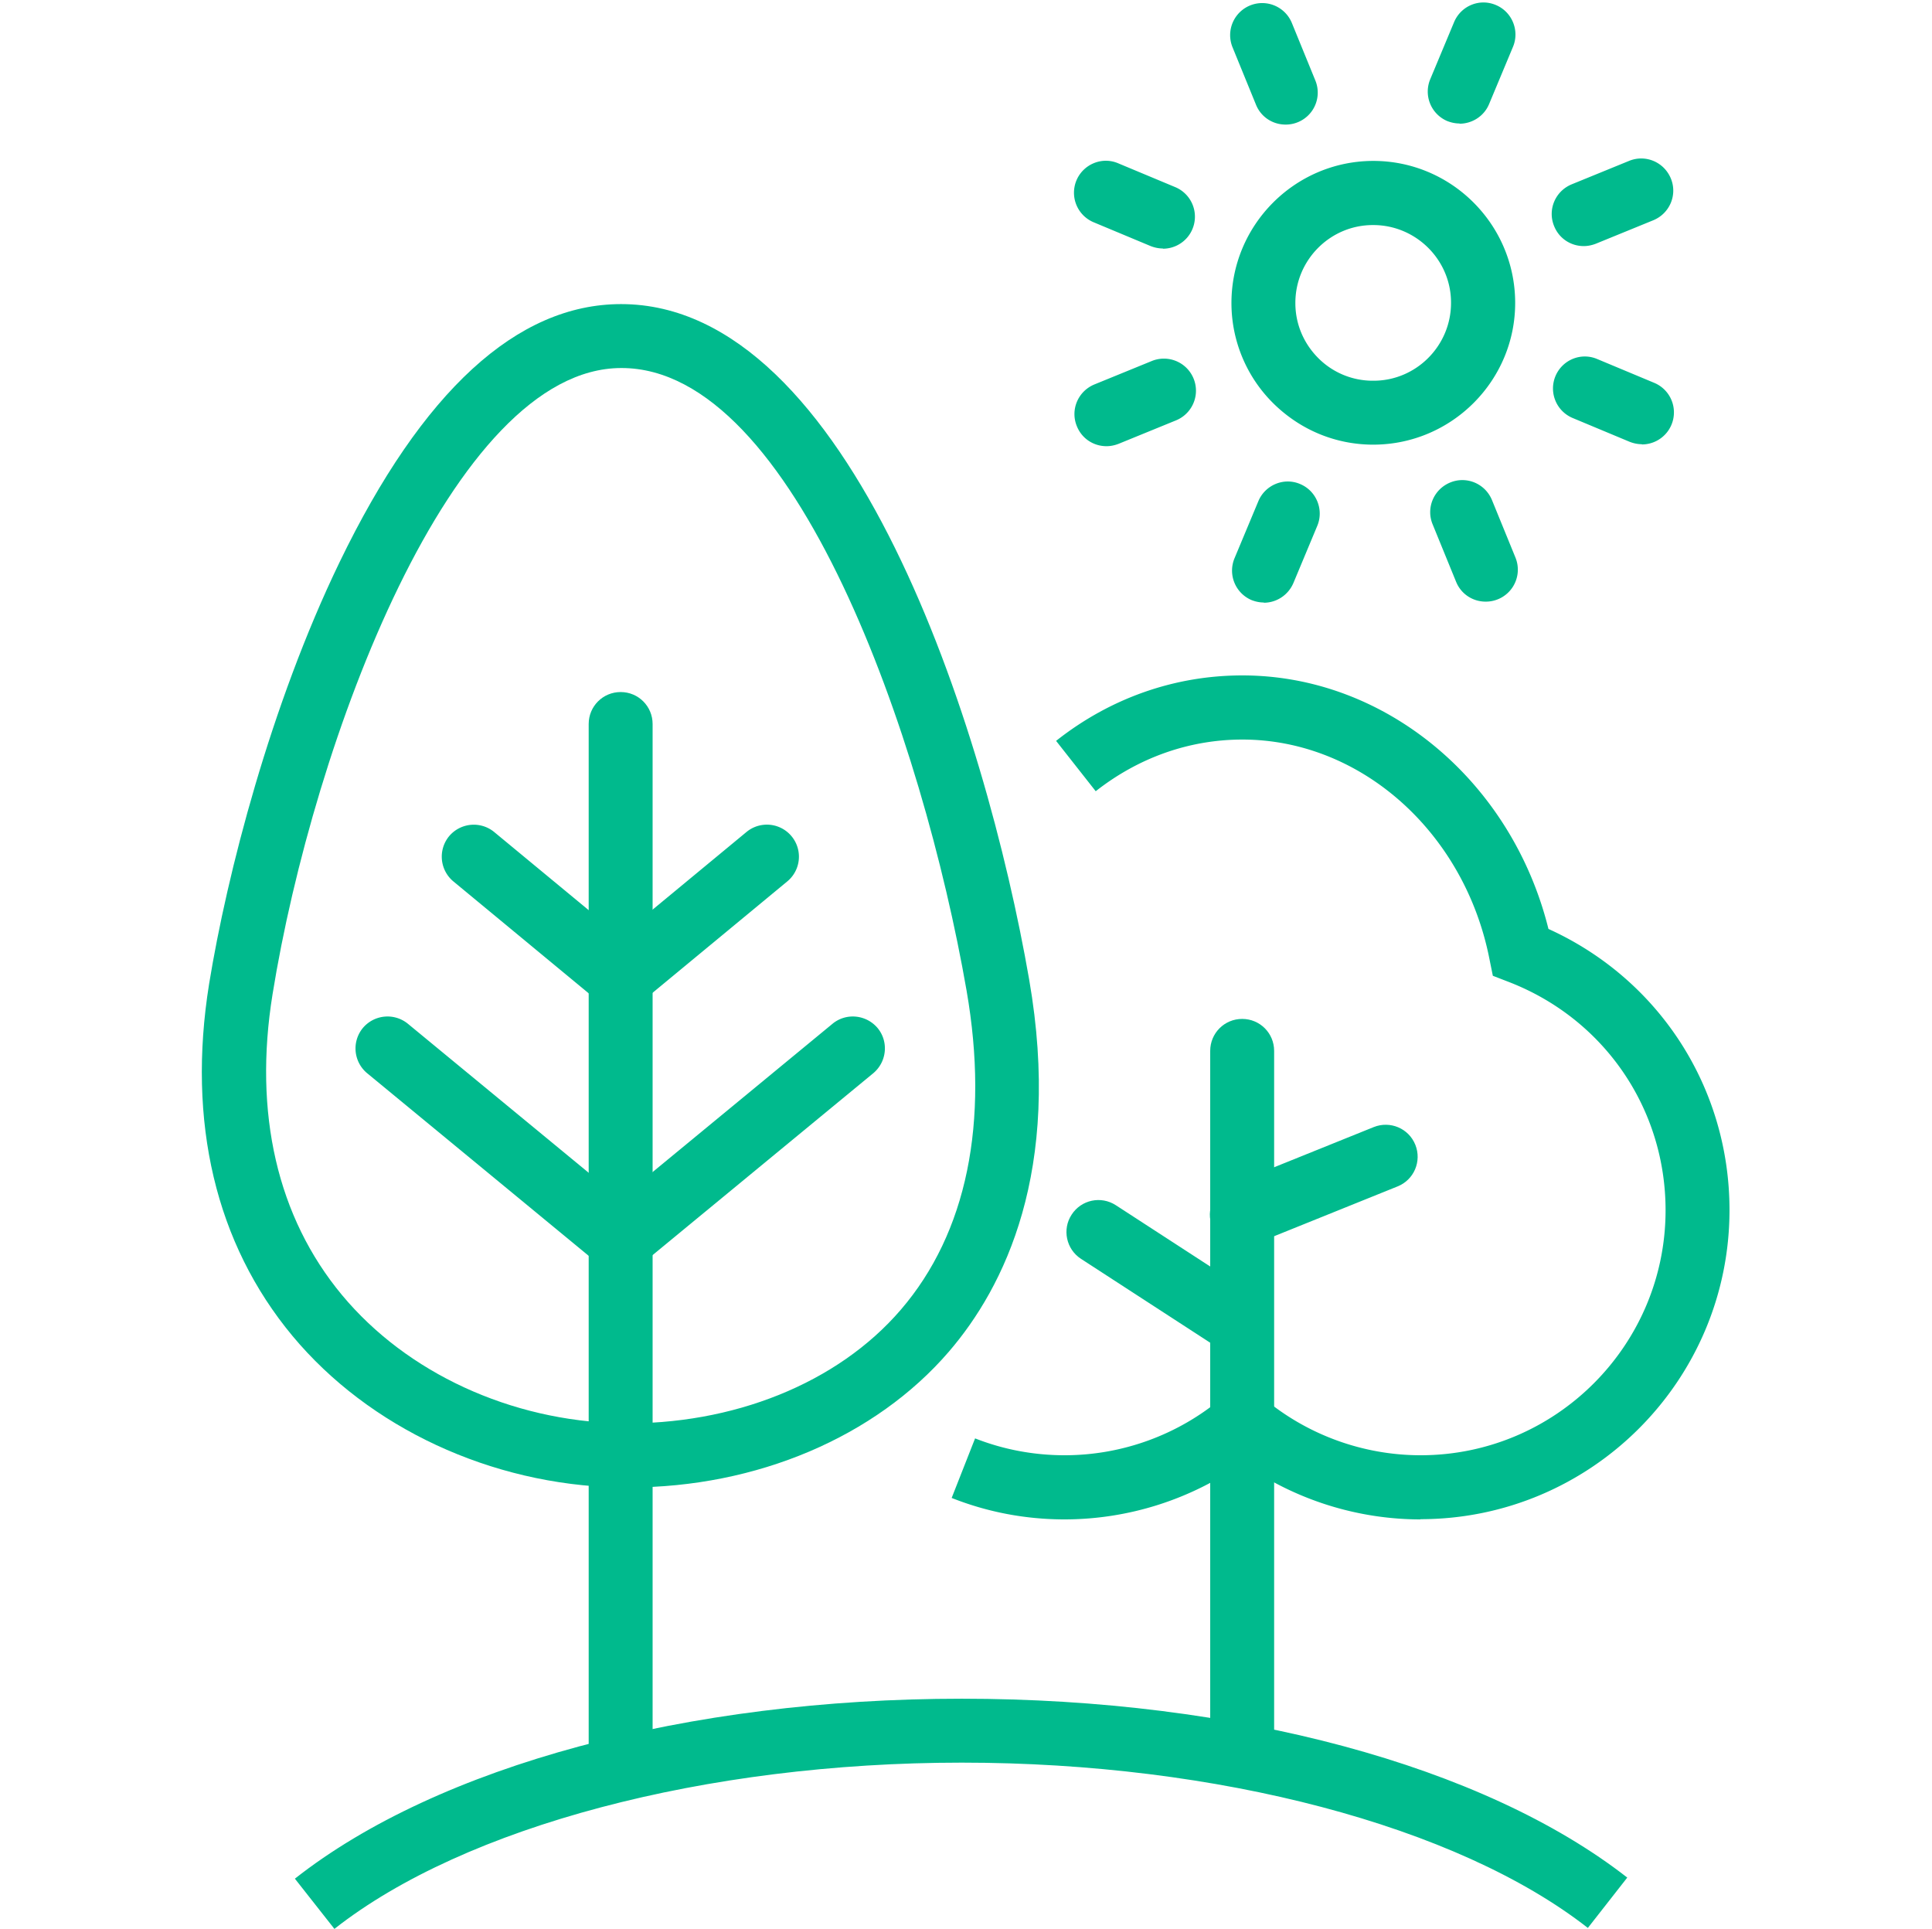
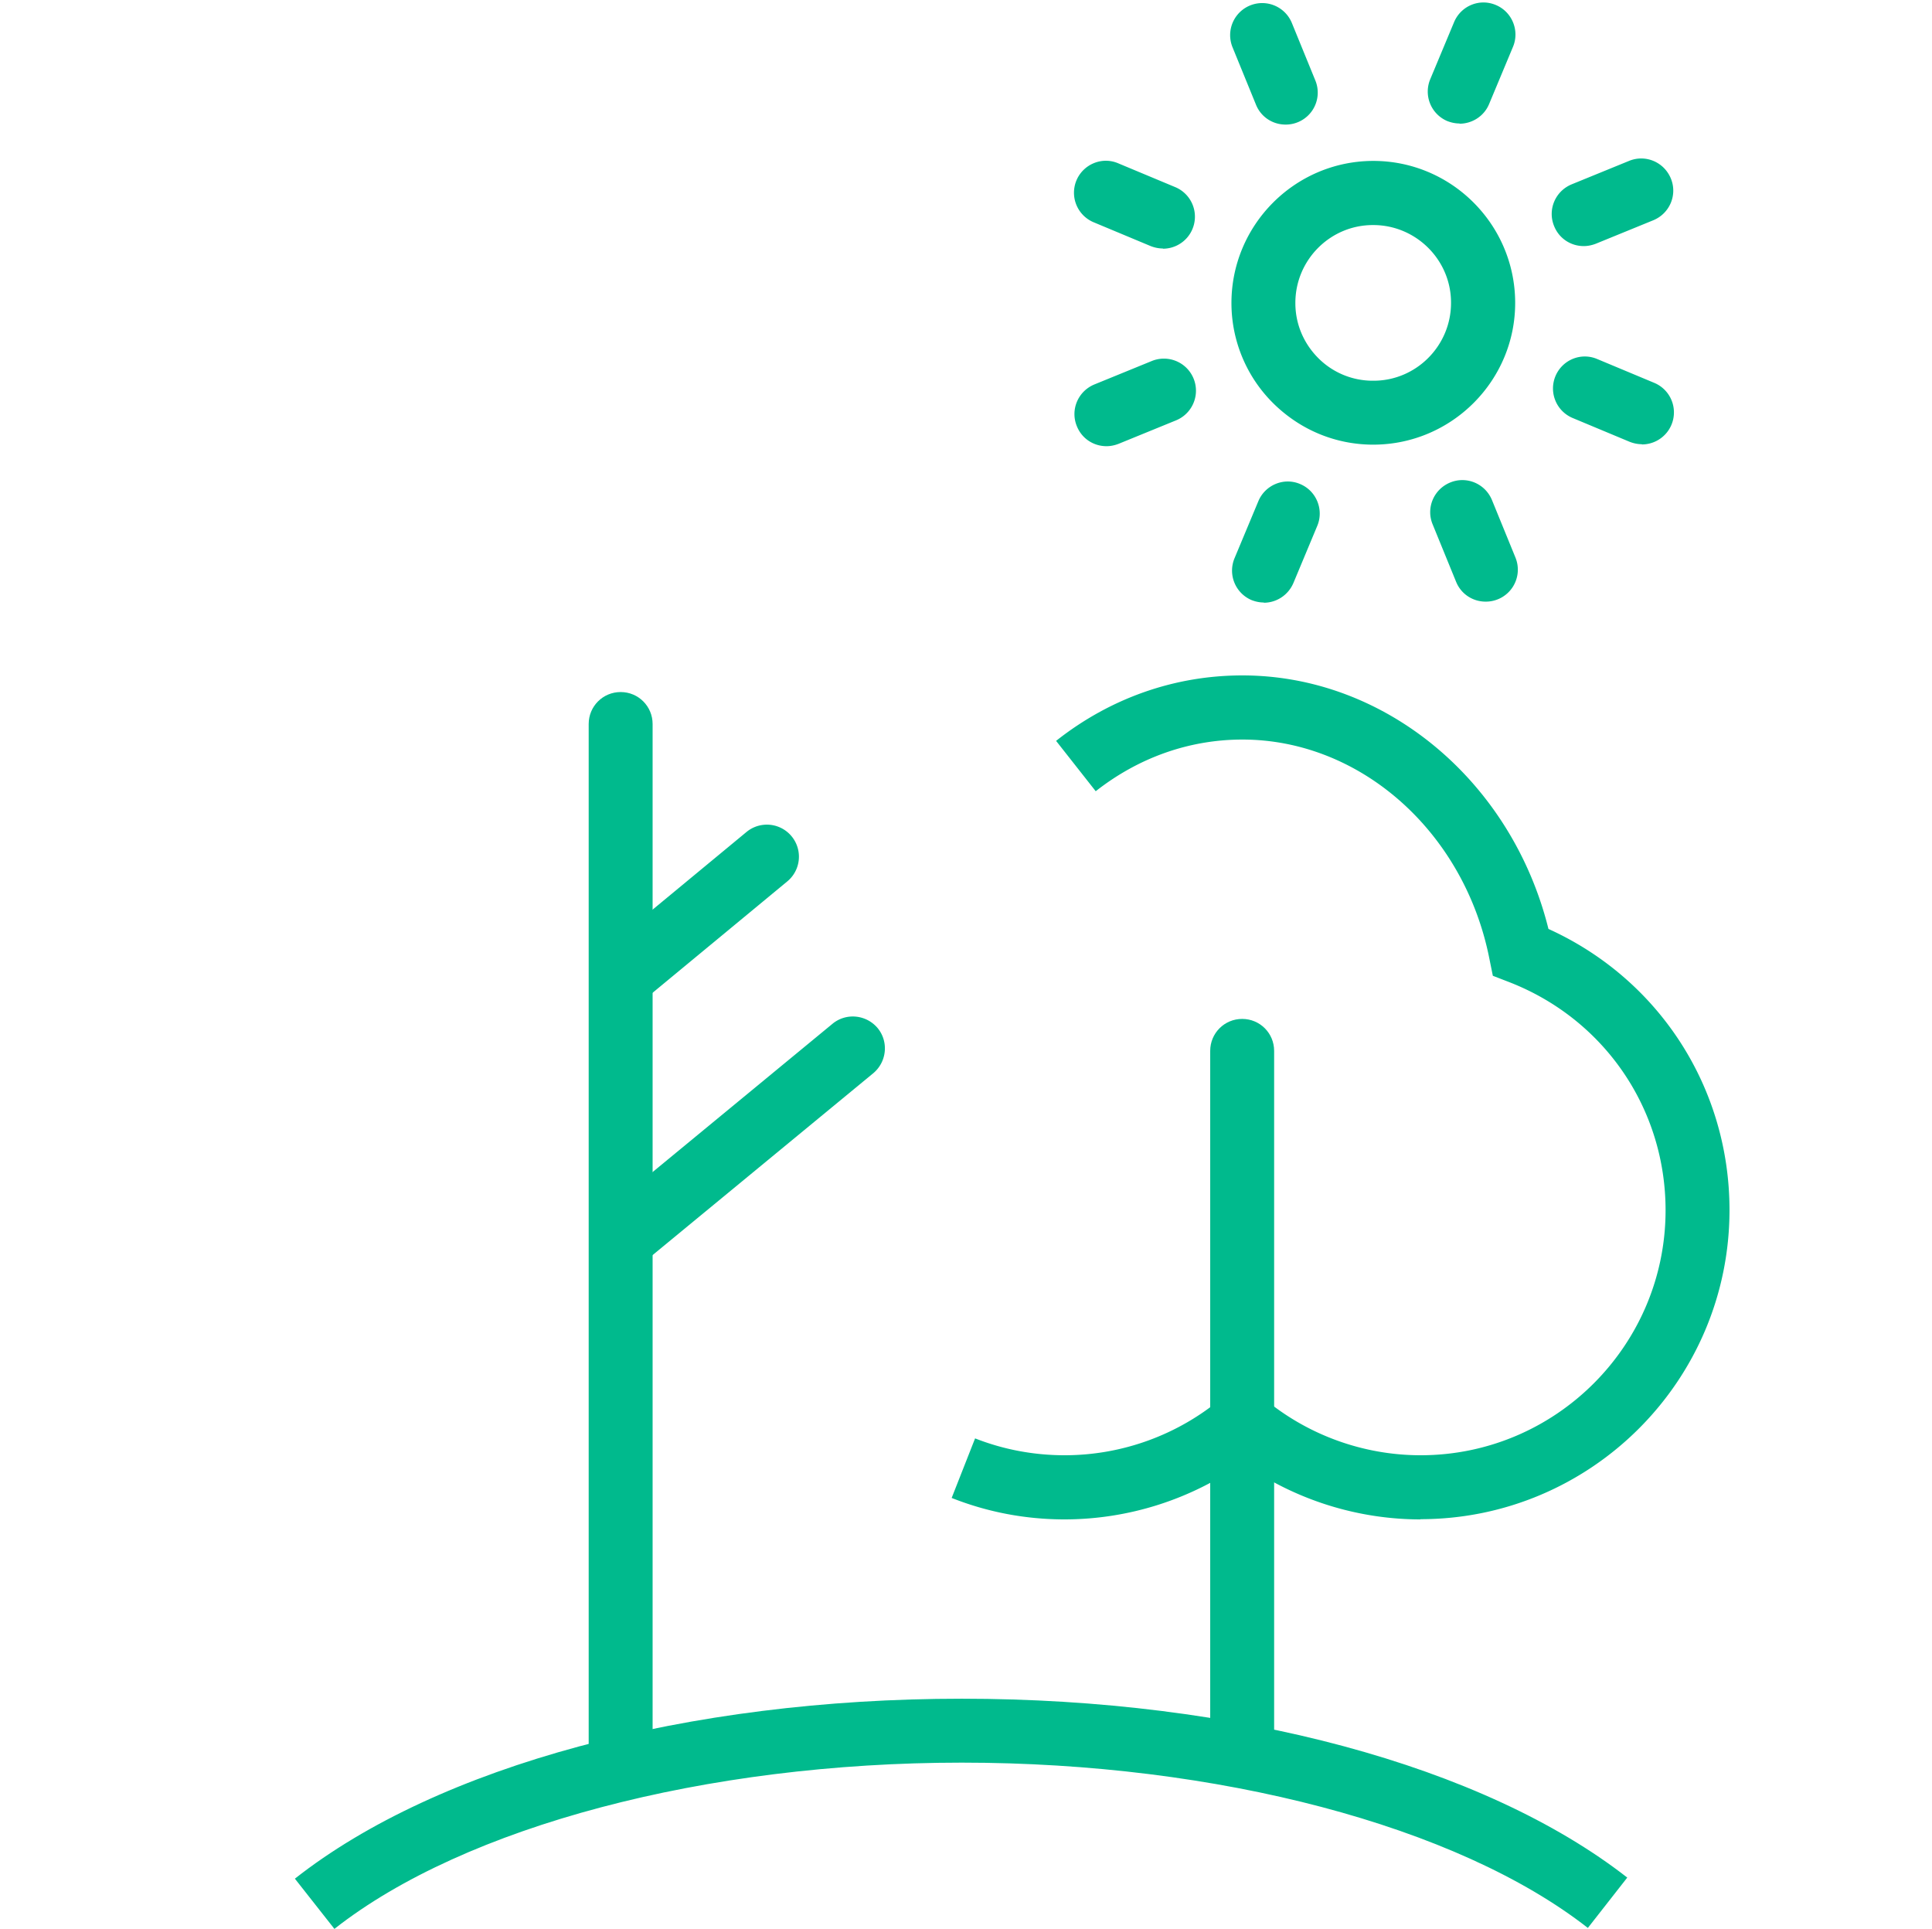
<svg xmlns="http://www.w3.org/2000/svg" viewBox="0 0 88.25 88.11" fill="#00BA8D">
  <path d="M62.73 20.31c-1.72 0-3.33-.67-4.56-1.88a6.442 6.442 0 0 1-1.92-4.57c-.01-3.57 2.88-6.49 6.45-6.51h.03c3.56 0 6.46 2.89 6.48 6.45.02 3.57-2.88 6.49-6.45 6.51h-.03Zm-3.56-6.46c0 .95.38 1.84 1.05 2.51a3.51 3.51 0 0 0 2.5 1.03h.02c1.96 0 3.55-1.61 3.54-3.57 0-1.95-1.6-3.54-3.55-3.54h-.02c-1.96 0-3.55 1.61-3.54 3.57ZM57.73 27.52c-.19 0-.38-.04-.56-.11a1.463 1.463 0 0 1-.78-1.91l1.09-2.61c.31-.74 1.17-1.1 1.91-.78.74.31 1.09 1.17.78 1.91l-1.09 2.61c-.24.56-.78.9-1.35.9ZM66.67 5.64c-.19 0-.38-.04-.56-.11a1.463 1.463 0 0 1-.78-1.91l1.09-2.61c.31-.74 1.16-1.1 1.91-.78.74.31 1.09 1.17.78 1.91l-1.09 2.61c-.23.56-.78.9-1.35.9ZM50.54 20.38c-.58 0-1.12-.34-1.35-.91-.31-.75.05-1.6.8-1.91l2.62-1.07a1.464 1.464 0 1 1 1.11 2.71l-2.62 1.07c-.18.07-.37.11-.55.11ZM72.34 11.24c-.58 0-1.12-.34-1.35-.91-.31-.75.05-1.6.8-1.91l2.62-1.07c.75-.31 1.6.05 1.91.8.31.75-.05 1.6-.8 1.91l-2.62 1.07c-.18.07-.37.11-.55.11ZM53.12 11.35c-.19 0-.38-.04-.56-.11l-2.61-1.09a1.463 1.463 0 0 1-.78-1.91c.31-.74 1.17-1.1 1.91-.78l2.61 1.09a1.463 1.463 0 0 1-.57 2.81ZM75 20.29c-.19 0-.38-.04-.56-.11l-2.61-1.09a1.463 1.463 0 0 1-.78-1.91c.31-.74 1.16-1.1 1.91-.78l2.61 1.09A1.463 1.463 0 0 1 75 20.3ZM67.86 27.48c-.58 0-1.12-.34-1.35-.91l-1.07-2.62c-.31-.75.05-1.6.8-1.91.75-.31 1.6.05 1.91.8l1.07 2.62a1.46 1.46 0 0 1-1.35 2.02ZM58.72 5.69c-.58 0-1.12-.34-1.35-.91L56.3 2.16a1.464 1.464 0 1 1 2.71-1.11l1.07 2.62a1.46 1.46 0 0 1-1.35 2.02ZM64.89 69.4c-2.91 0-5.76-.91-8.13-2.58a14.147 14.147 0 0 1-8.13 2.58c-1.78 0-3.52-.33-5.16-.98l1.07-2.72c1.3.51 2.68.77 4.09.77 2.63 0 5.18-.93 7.19-2.62l.94-.79.94.79c2.01 1.69 4.57 2.62 7.19 2.62 6.17 0 11.19-5.02 11.19-11.19 0-4.64-2.8-8.73-7.14-10.42l-.75-.29-.16-.79c-1.15-5.79-5.89-10-11.28-10-2.42 0-4.74.82-6.7 2.36l-1.81-2.3c2.48-1.96 5.43-2.99 8.51-2.99 6.53 0 12.3 4.82 13.98 11.58C75.78 44.72 79 49.68 79 55.27c0 7.79-6.33 14.12-14.12 14.12Z" />
  <path d="M56.74 81.26c-.81 0-1.46-.65-1.46-1.46V48c0-.81.65-1.46 1.46-1.46s1.46.65 1.46 1.46v31.8c0 .81-.65 1.46-1.46 1.46Z" />
-   <path d="M56.1 61.59c-.27 0-.55-.08-.79-.24l-5.93-3.85c-.68-.44-.87-1.35-.43-2.02.44-.68 1.34-.87 2.02-.43l5.93 3.85c.68.44.87 1.35.43 2.02-.28.43-.75.67-1.23.67ZM56.73 56.94c-.58 0-1.13-.35-1.36-.91-.3-.75.06-1.6.81-1.9l6.57-2.65c.75-.3 1.6.06 1.9.81.3.75-.06 1.6-.81 1.9l-6.57 2.65c-.18.07-.36.11-.55.11ZM28.75 67.94h-.5c-5.83-.13-11.39-2.72-14.89-6.92-3.51-4.22-4.82-9.77-3.81-16.07.82-5.04 2.81-12.75 5.96-19.27 3.78-7.82 8.11-11.79 12.86-11.79 10.48 0 16.65 19.39 18.64 30.85 1.52 8.75-1.15 14.07-3.66 16.99-3.36 3.91-8.8 6.21-14.61 6.21Zm-.37-51.13c-7.72 0-14.07 17.07-15.93 28.6-.88 5.44.22 10.19 3.17 13.74 2.96 3.56 7.71 5.75 12.71 5.86 5.13.09 9.93-1.82 12.82-5.19 3.01-3.5 4.05-8.55 3-14.58-1.99-11.43-7.83-28.43-15.76-28.43Z" />
-   <path d="M28.05 57.88c-.33 0-.66-.11-.93-.33l-10.35-8.53a1.47 1.47 0 0 1-.2-2.06 1.47 1.47 0 0 1 2.06-.2l10.35 8.53c.62.51.71 1.44.2 2.06-.29.35-.71.53-1.13.53ZM27.88 45.75c-.33 0-.66-.11-.93-.33l-6.24-5.16a1.47 1.47 0 0 1-.2-2.06 1.47 1.47 0 0 1 2.06-.2l6.24 5.16c.62.51.71 1.44.2 2.06-.29.35-.71.53-1.13.53Z" />
  <path d="M28.61 57.88c-.42 0-.84-.18-1.13-.53-.51-.62-.42-1.54.2-2.06l10.35-8.53c.62-.51 1.54-.42 2.06.2.51.62.42 1.54-.2 2.06l-10.35 8.53c-.27.22-.6.33-.93.33ZM28.79 45.75a1.462 1.462 0 0 1-.93-2.59L34.1 38a1.462 1.462 0 1 1 1.86 2.26l-6.24 5.16c-.27.23-.6.33-.93.33Z" />
  <path d="M28.35 81.84c-.81 0-1.46-.65-1.46-1.46V33.07c0-.81.65-1.46 1.46-1.46.81 0 1.46.65 1.46 1.46v47.31c0 .81-.65 1.46-1.46 1.46Z" />
  <path d="m15.28 88.11-1.81-2.3c6.54-5.15 17.93-8.22 30.46-8.22s23.85 3.06 30.4 8.17l-1.8 2.3c-5.96-4.66-16.92-7.55-28.6-7.55s-22.7 2.91-28.65 7.59Z" />
</svg>